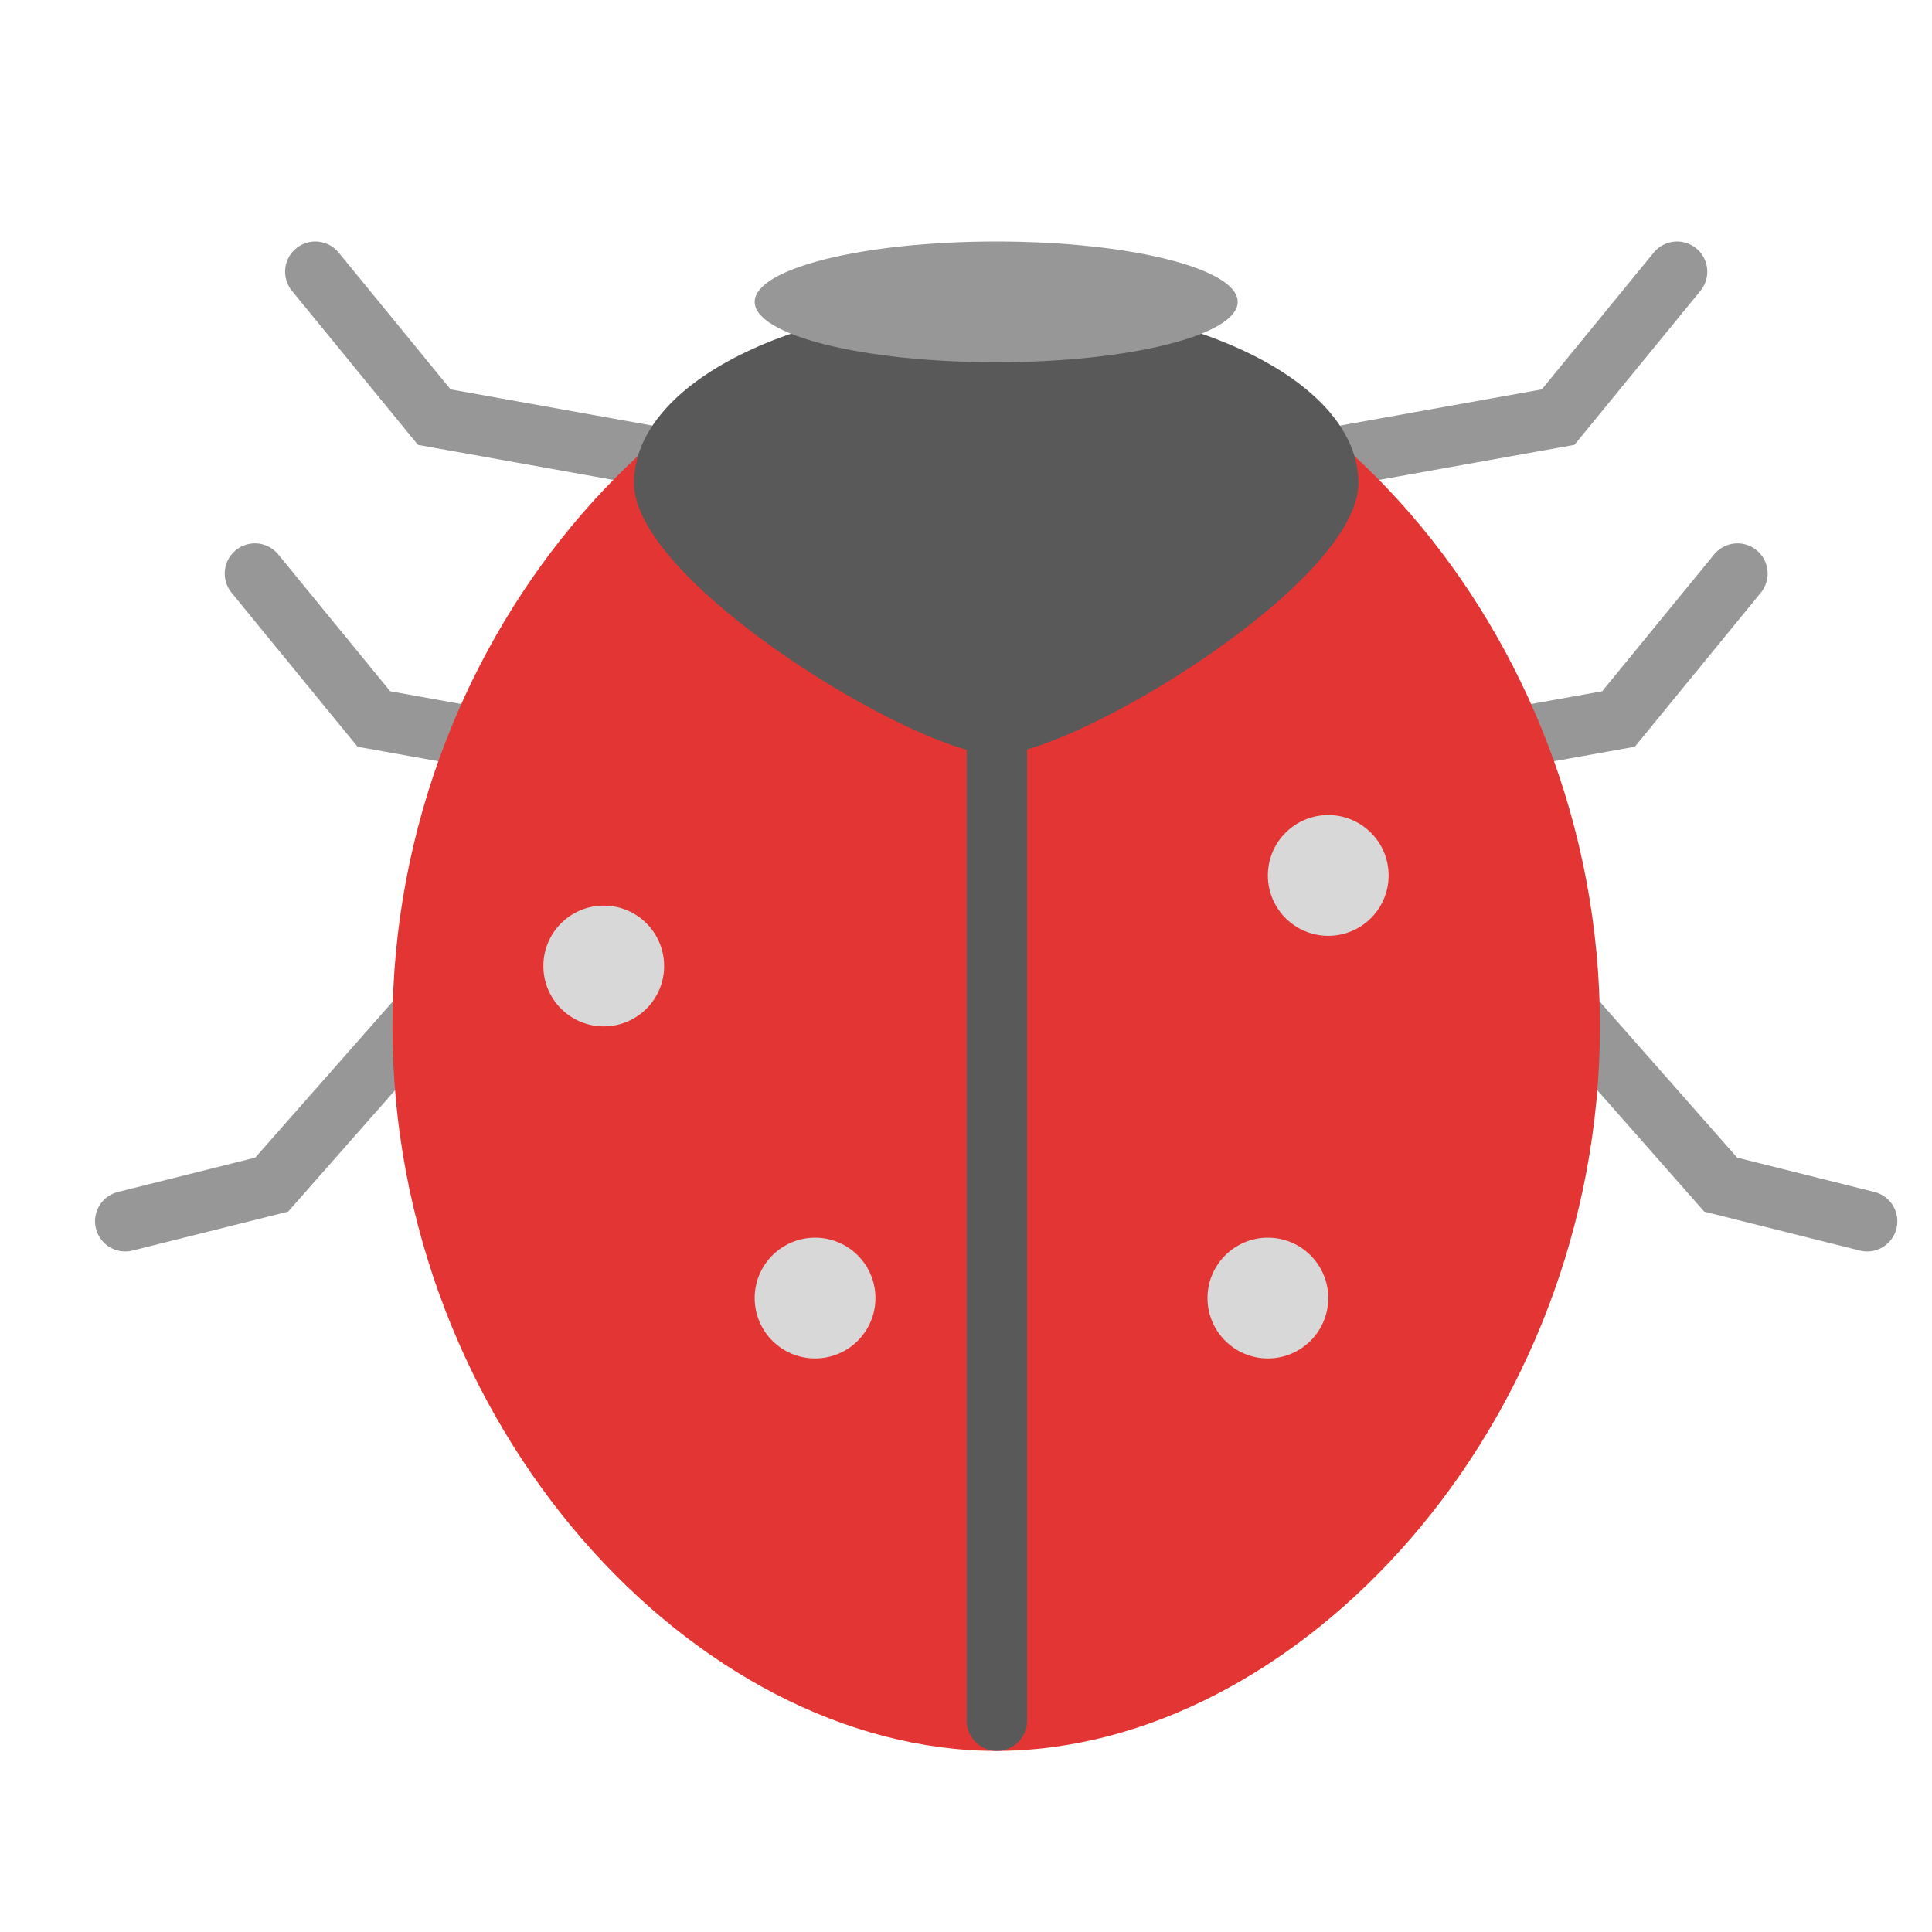
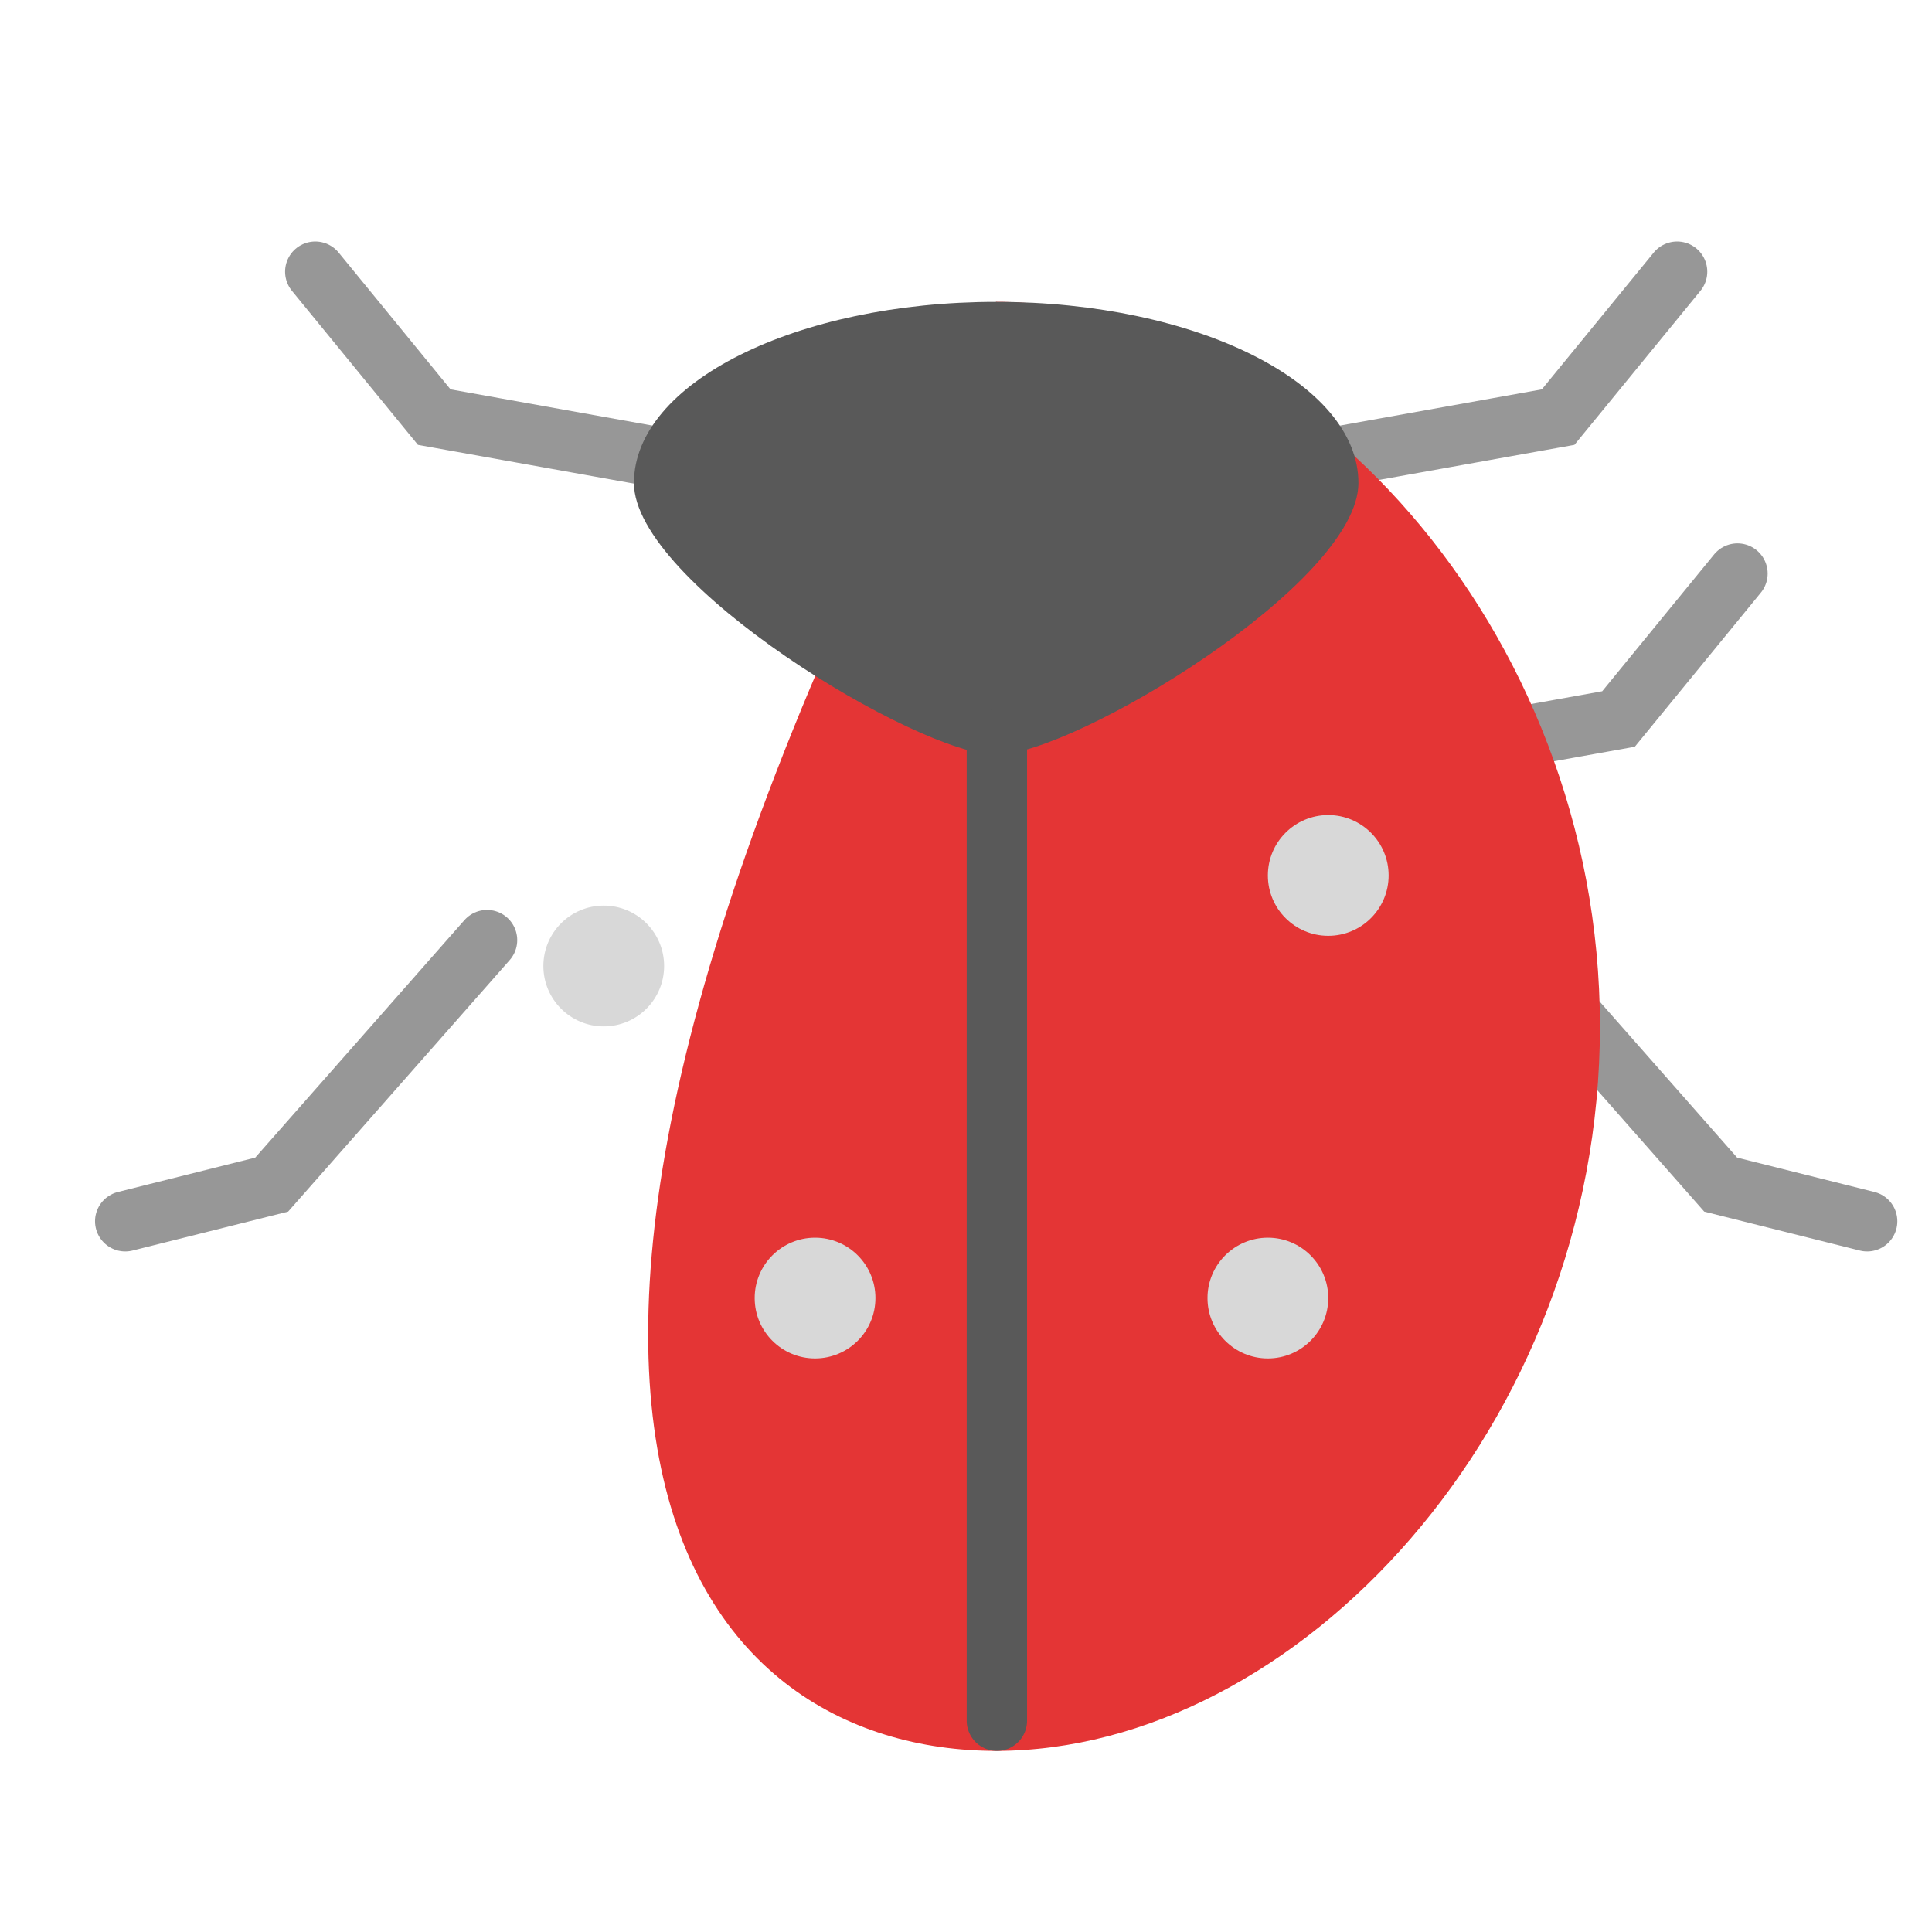
<svg xmlns="http://www.w3.org/2000/svg" width="800px" height="800px" viewBox="0 0 64 64">
  <g fill="none" fill-rule="evenodd">
    <g stroke="#979797" stroke-linecap="round" stroke-width="2" transform="translate(44 9)">
      <polyline points="0 6.184 7.615 4.818 11.556 0" />
      <polyline points="2 16.184 9.615 14.818 13.556 10" />
      <polyline points="5.866 22.143 13 30.242 17.852 31.456" />
    </g>
    <g stroke="#979797" stroke-linecap="round" stroke-width="2" transform="matrix(-1 0 0 1 22 9)">
      <polyline points="0 6.184 7.615 4.818 11.556 0" />
-       <polyline points="2 16.184 9.615 14.818 13.556 10" />
      <polyline points="5.866 22.143 13 30.242 17.852 31.456" />
    </g>
-     <path fill="#E43535" d="M33,58 C42.941,58 53,47.255 53,34 C53,20.745 42.941,10 33,10 C23.059,10 13,20.745 13,34 C13,47.255 23.059,58 33,58 Z" />
+     <path fill="#E43535" d="M33,58 C42.941,58 53,47.255 53,34 C53,20.745 42.941,10 33,10 C13,47.255 23.059,58 33,58 Z" />
    <path fill="#595959" d="M33,25.005 C35.587,25.005 45,19.314 45,16 C45,12.686 39.627,10 33,10 C26.373,10 21,12.686 21,16 C21,19.314 30.413,25.005 33,25.005 Z" />
-     <ellipse cx="33" cy="10" fill="#979797" rx="8" ry="2" />
    <path stroke="#595959" stroke-linecap="round" stroke-width="2" d="M33.023,57 L33.023,24.502" />
    <circle cx="44" cy="29" r="2" fill="#D8D8D8" />
    <circle cx="42" cy="43" r="2" fill="#D8D8D8" />
    <circle cx="27" cy="43" r="2" fill="#D8D8D8" />
    <circle cx="20" cy="32" r="2" fill="#D8D8D8" />
  </g>
</svg>